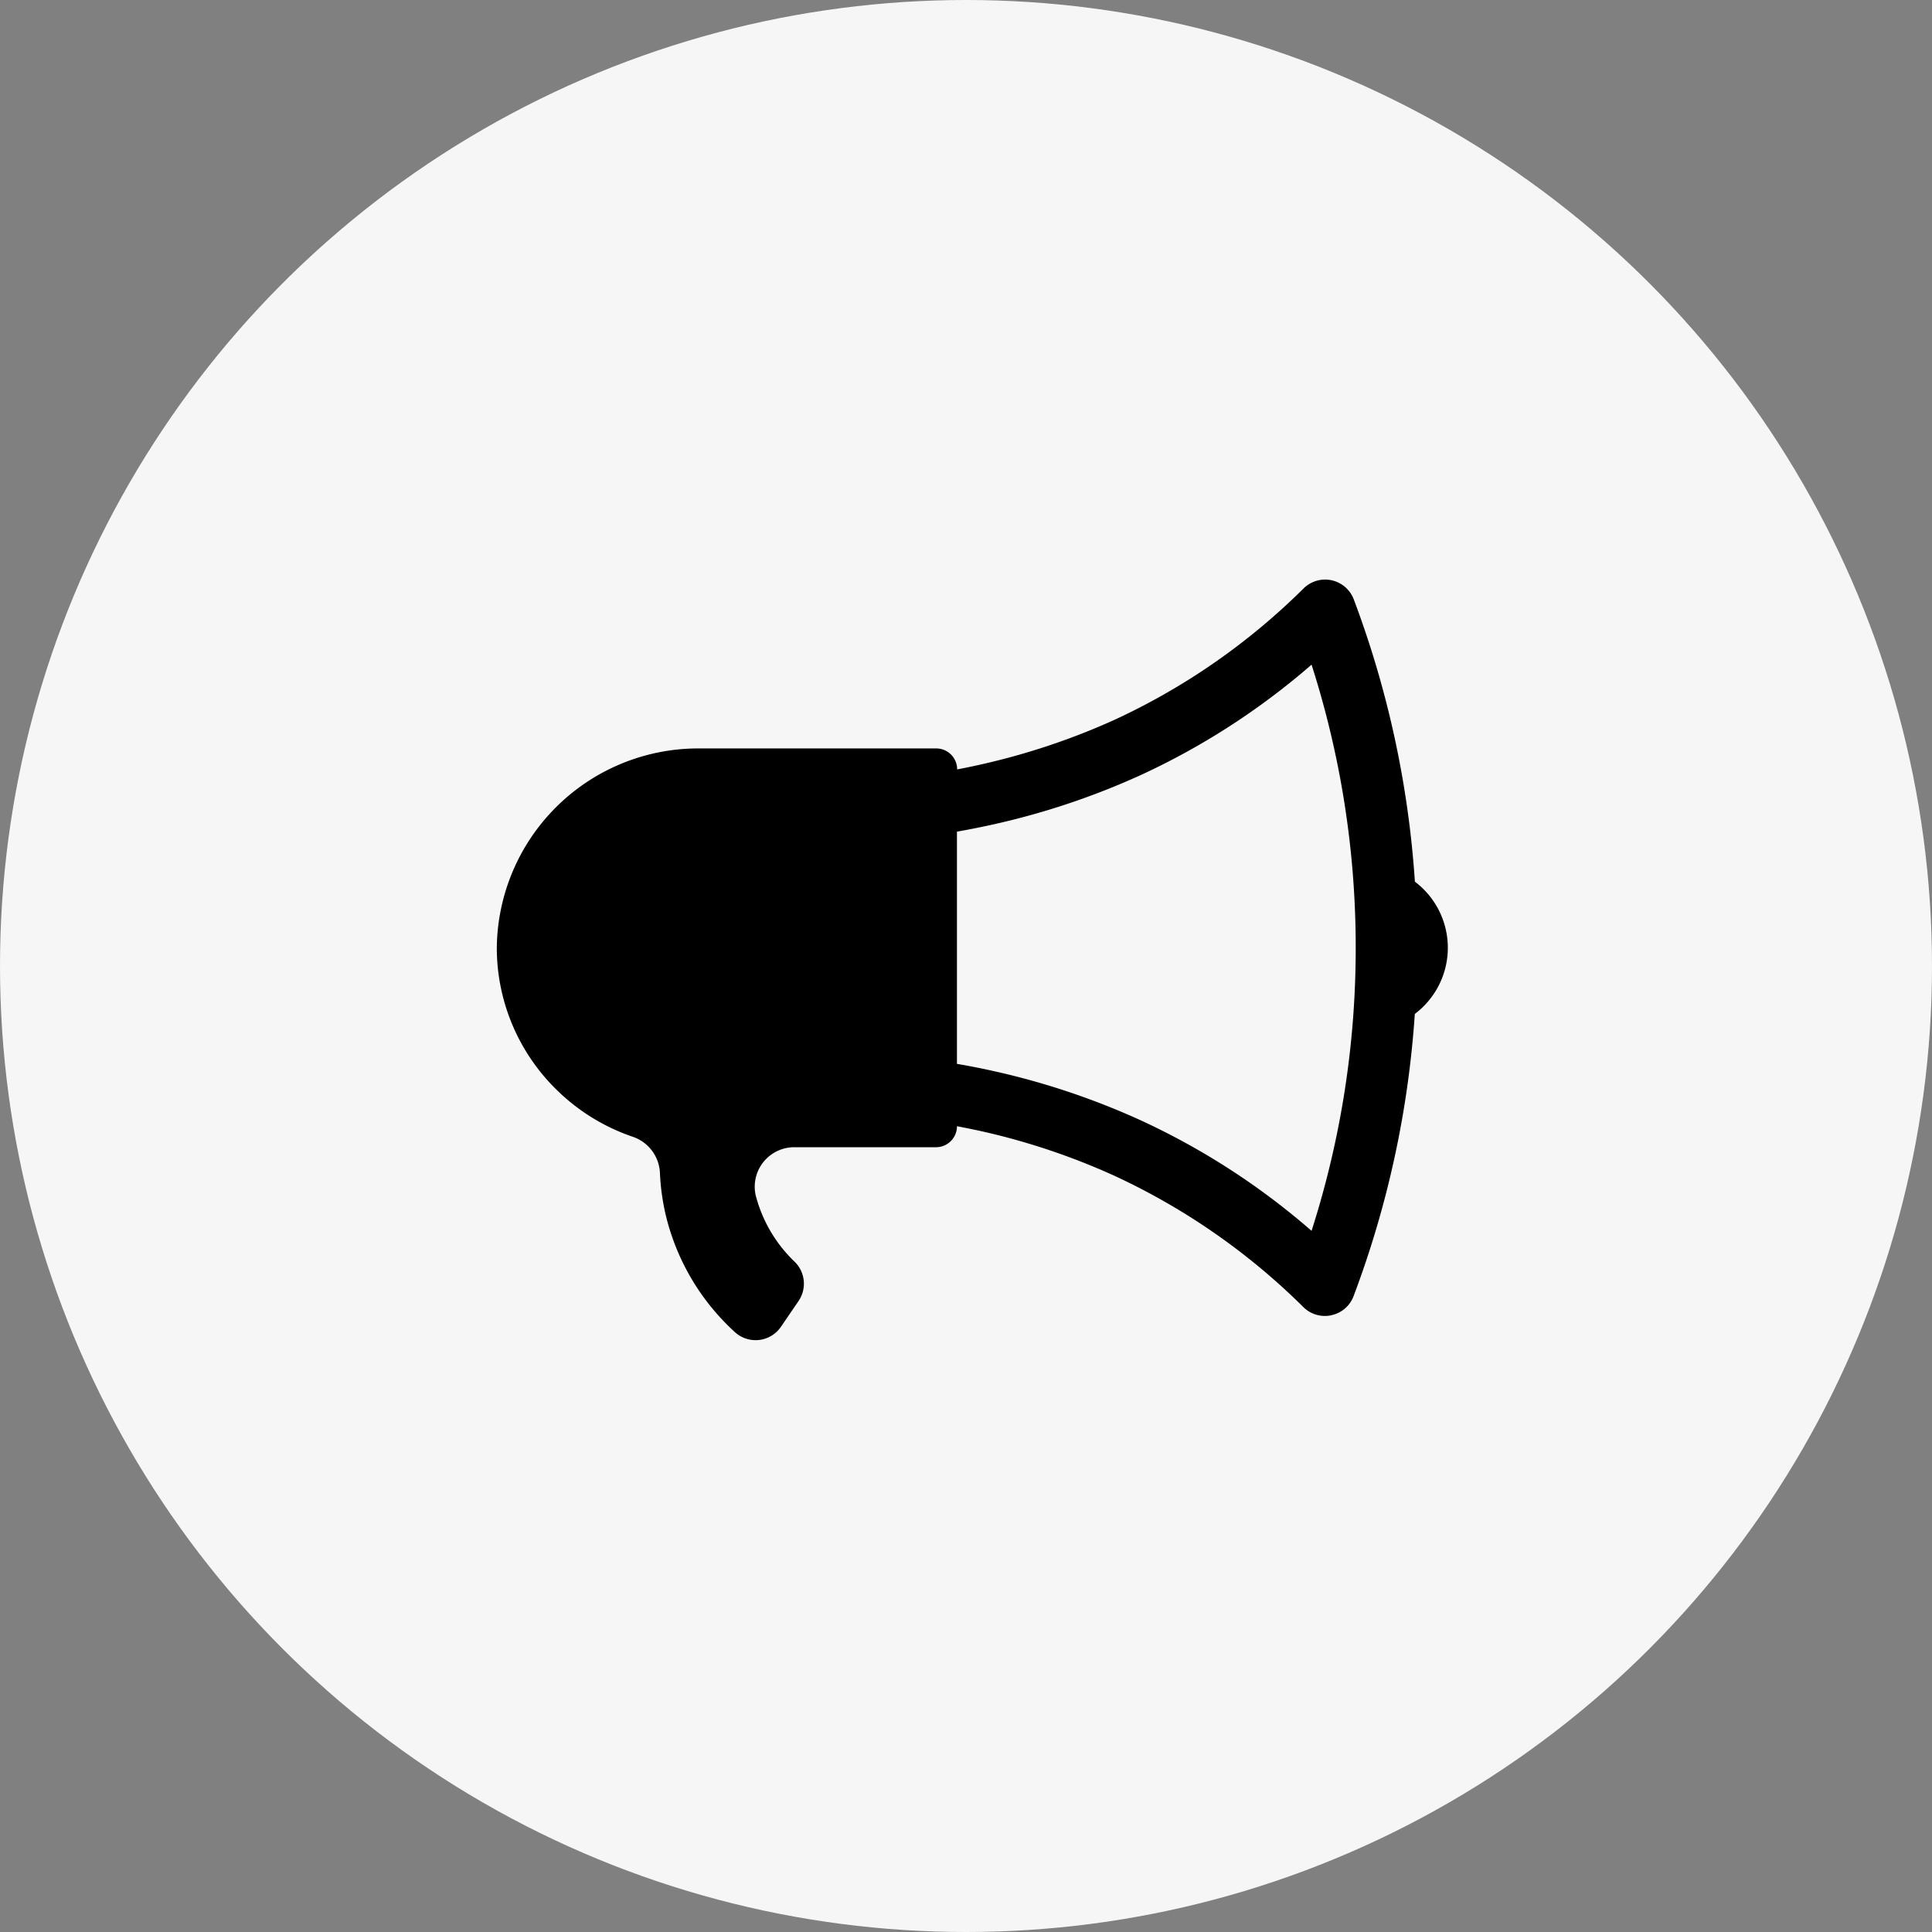
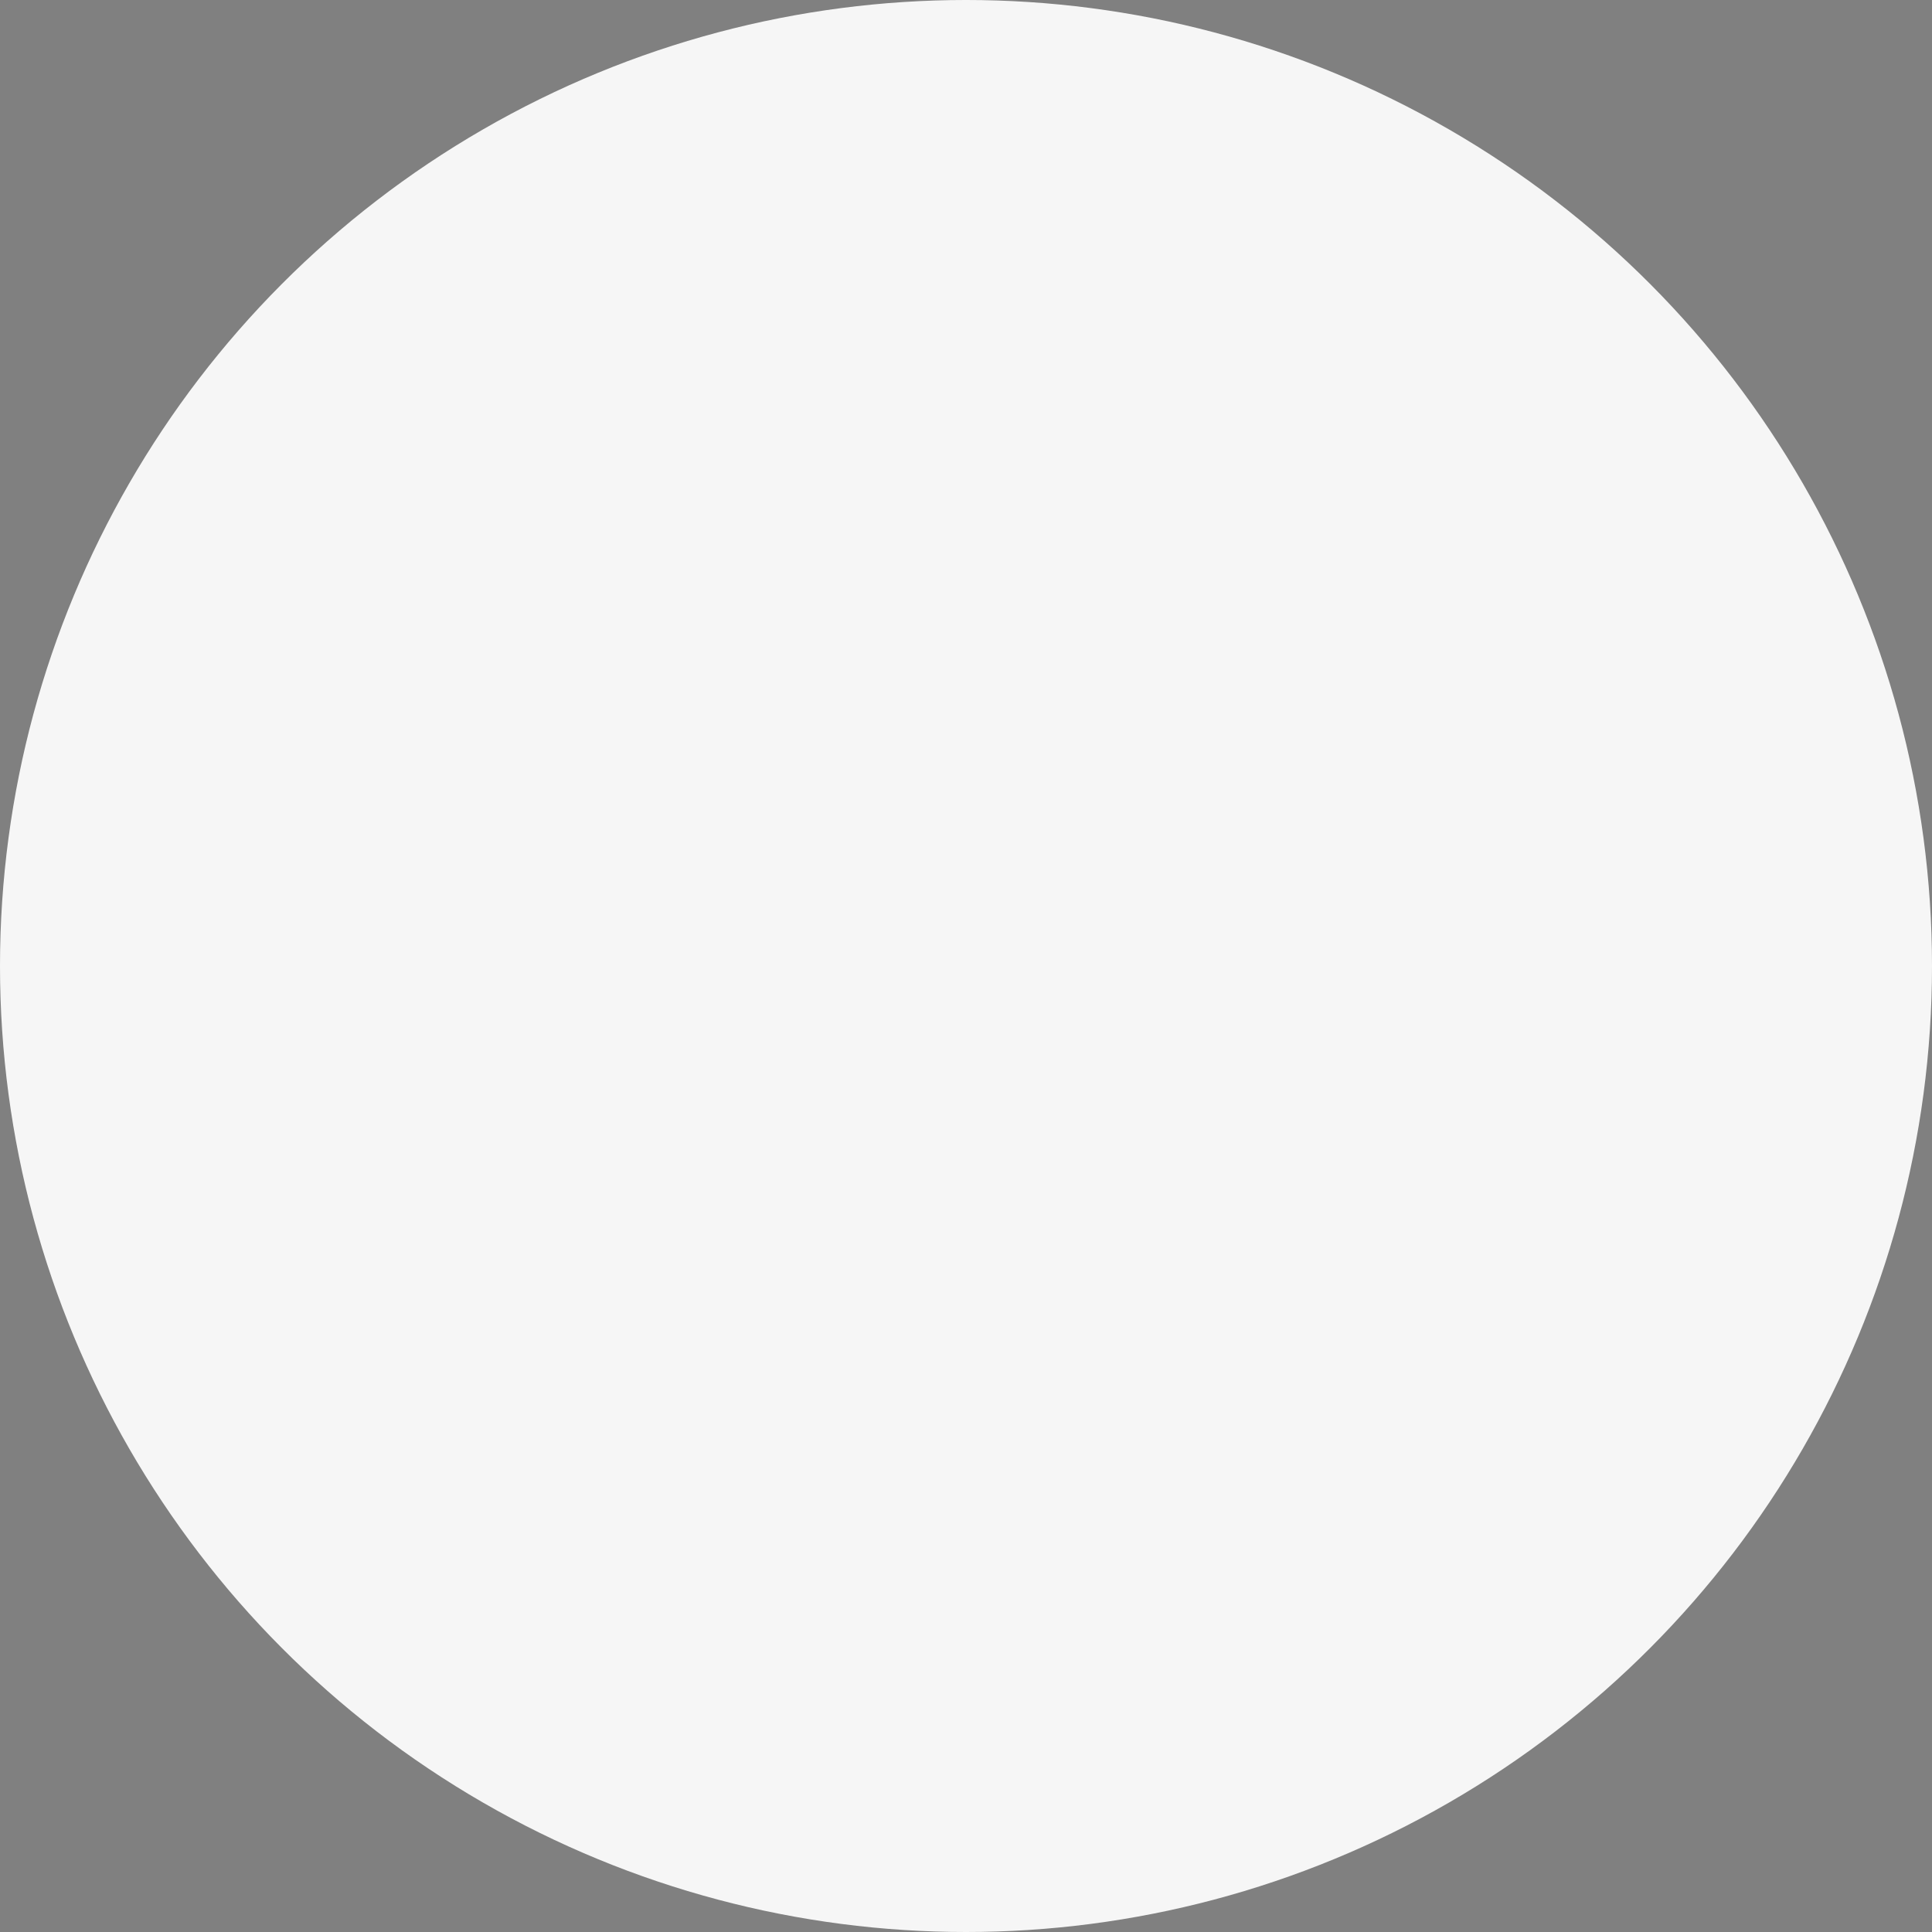
<svg xmlns="http://www.w3.org/2000/svg" width="70" height="70" viewBox="0 0 70 70">
  <rect x="0" y="0" width="70" height="70" fill="#808080" stroke="none" />
  <defs>
    <style>.a{fill:#f6f6f6;}</style>
  </defs>
  <g transform="translate(-650 -4206)">
    <circle class="a" cx="35" cy="35" r="35" transform="translate(650 4206)" />
-     <path d="M33.264,106.91a35.718,35.718,0,0,0-2.213-10.222,1.11,1.11,0,0,0-1.82-.4,24.007,24.007,0,0,1-6.9,4.783,25.053,25.053,0,0,1-4.786,1.594c-.288.066-.577.125-.865.181v0a.76.76,0,0,0-.761-.761H7.291A7.3,7.3,0,0,0,0,109.331a7.2,7.2,0,0,0,2.122,5.078,7.276,7.276,0,0,0,2.806,1.747,1.452,1.452,0,0,1,.983,1.313,8.129,8.129,0,0,0,.257,1.709,8.375,8.375,0,0,0,2.456,4.053,1.112,1.112,0,0,0,1.671-.191l.636-.931a1.112,1.112,0,0,0-.135-1.421,5.087,5.087,0,0,1-1.4-2.351.049.049,0,0,0-.007-.021,1.432,1.432,0,0,1,1.393-1.782h5.13a.76.76,0,0,0,.761-.761c.292.056.58.115.868.177a24.7,24.7,0,0,1,4.783,1.594,24.054,24.054,0,0,1,6.9,4.783,1.1,1.1,0,0,0,.781.32.941.941,0,0,0,.24-.028,1.1,1.1,0,0,0,.8-.695,35.7,35.7,0,0,0,2.216-10.219,3,3,0,0,0-.007-4.8ZM29.52,119.564a25.943,25.943,0,0,0-6.273-4.043,26.936,26.936,0,0,0-5.22-1.74c-.448-.1-.9-.191-1.355-.267V105.1c.455-.08.907-.17,1.358-.271a27.138,27.138,0,0,0,5.217-1.74A26.048,26.048,0,0,0,29.52,99.05a33.525,33.525,0,0,1,1.6,10.257A33.525,33.525,0,0,1,29.52,119.564Z" transform="translate(668 4131.032)" />
  </g>
</svg>